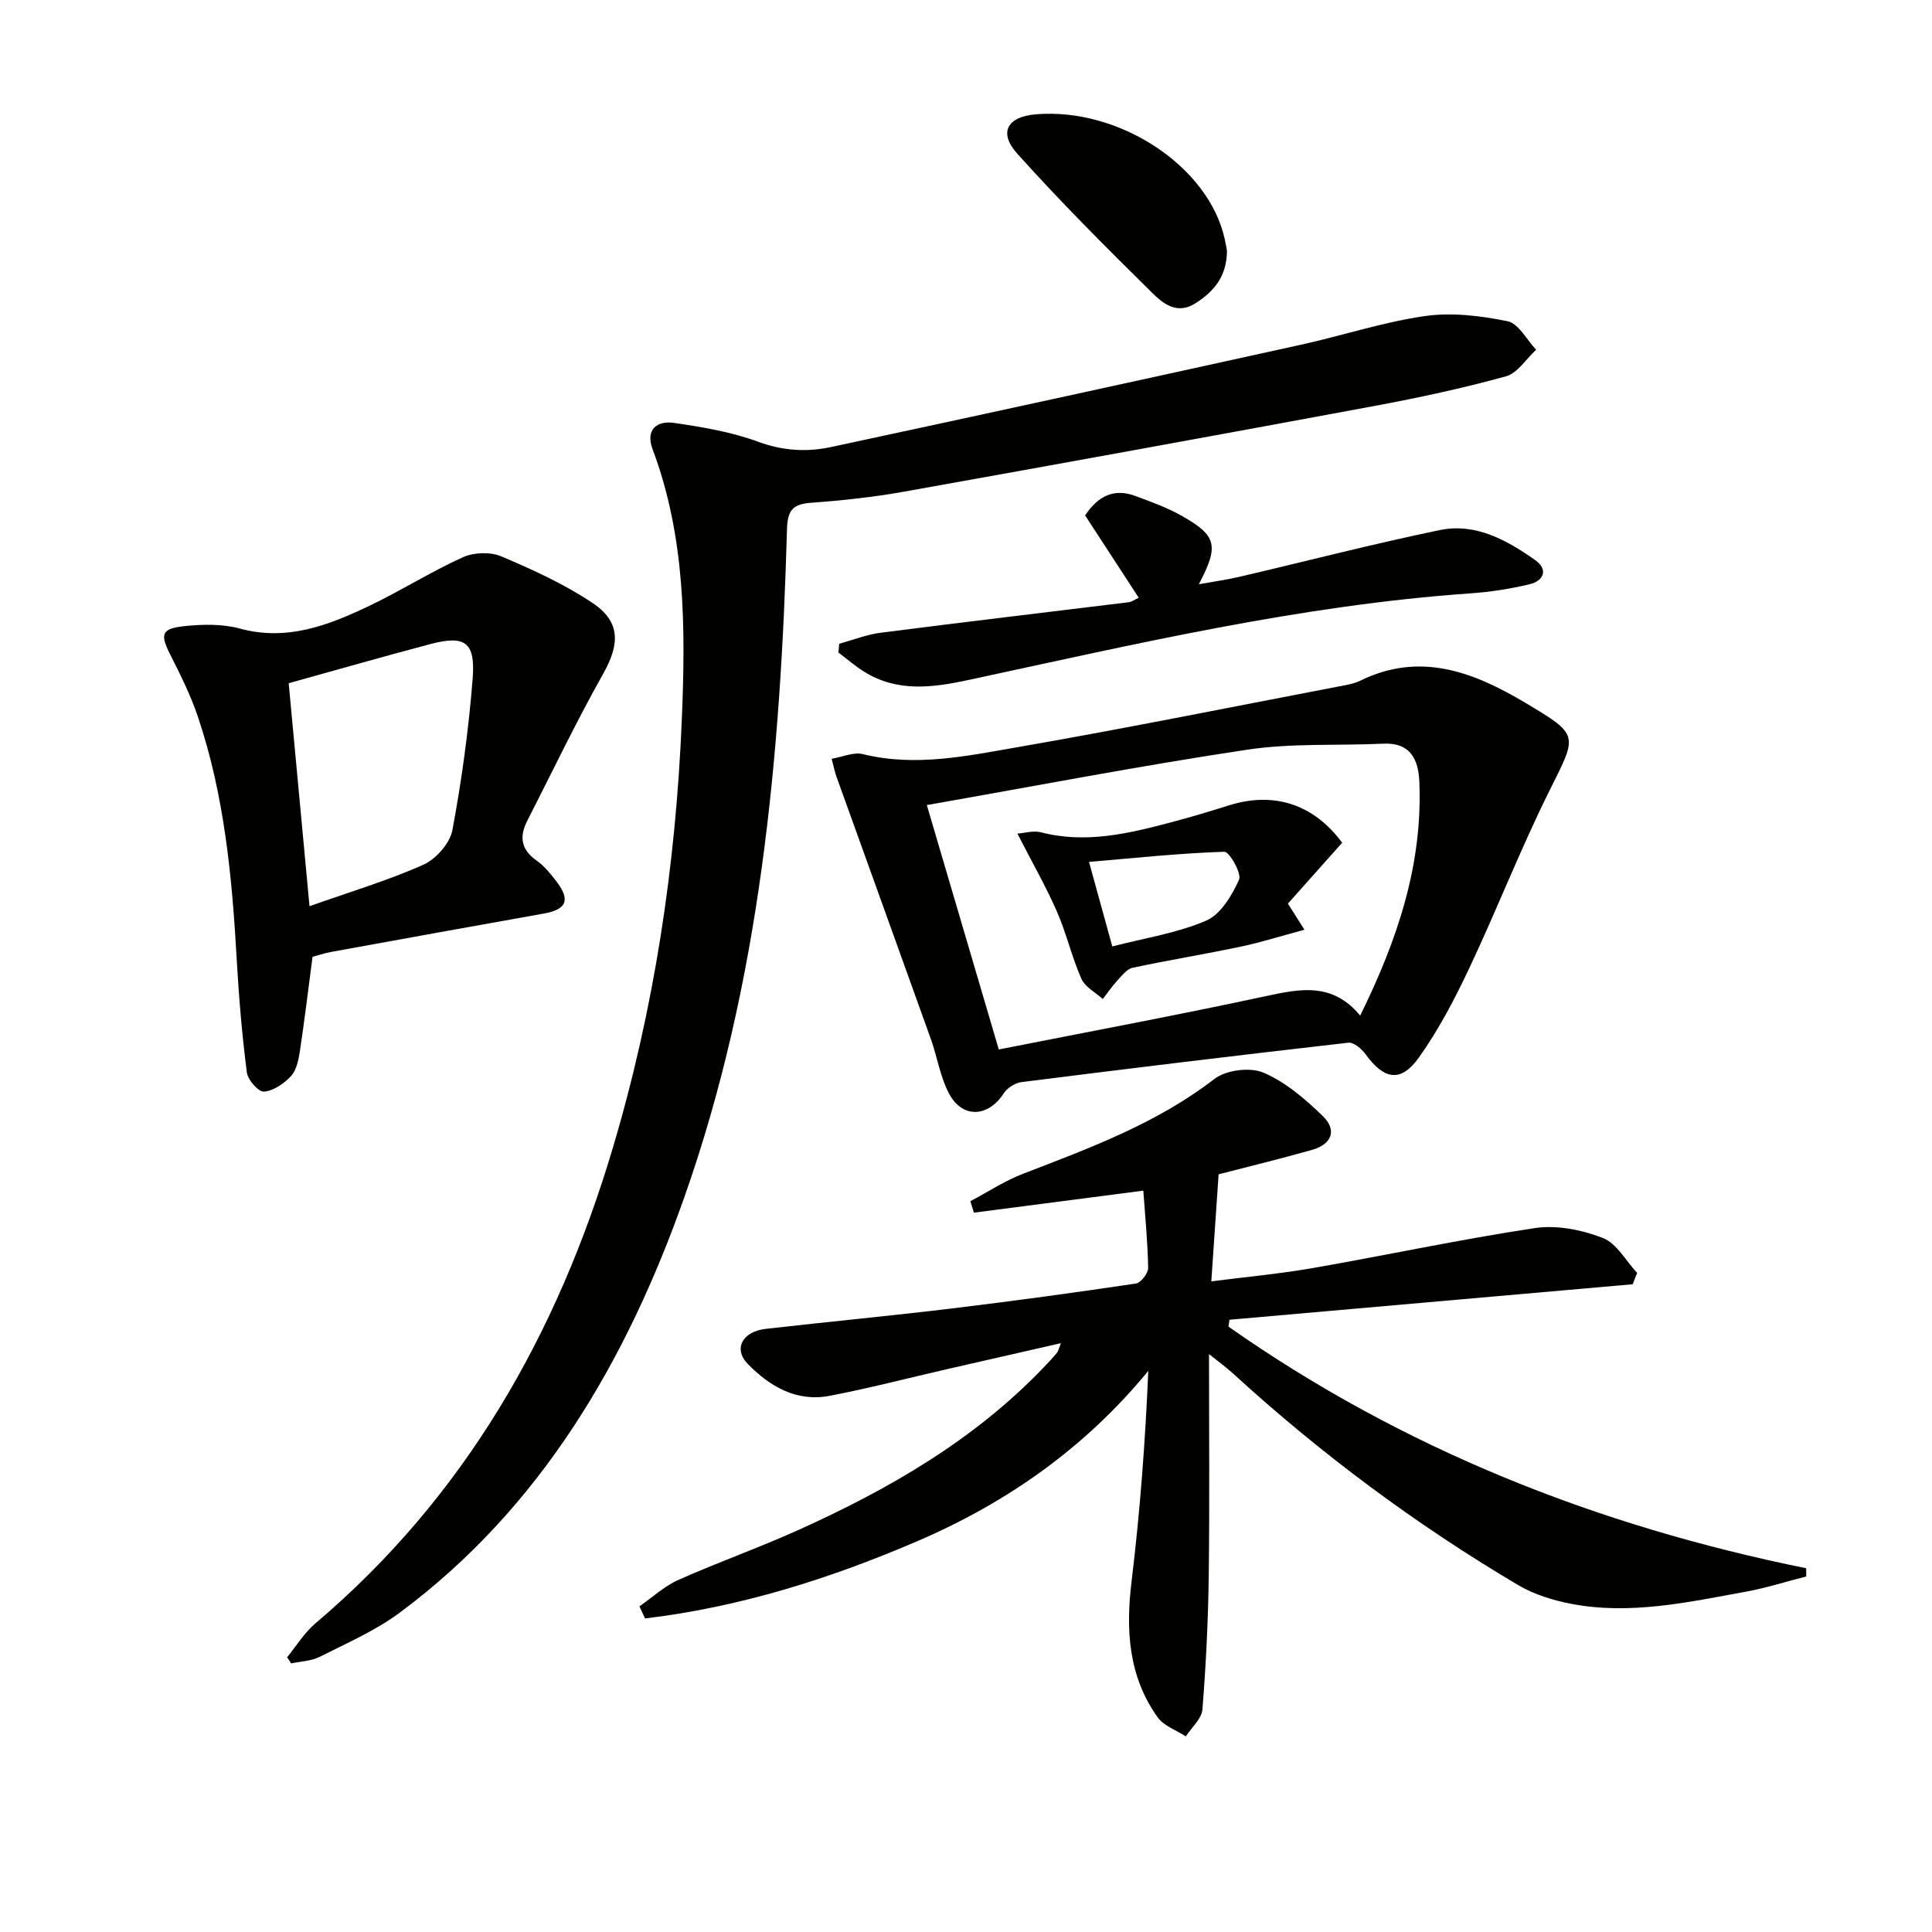
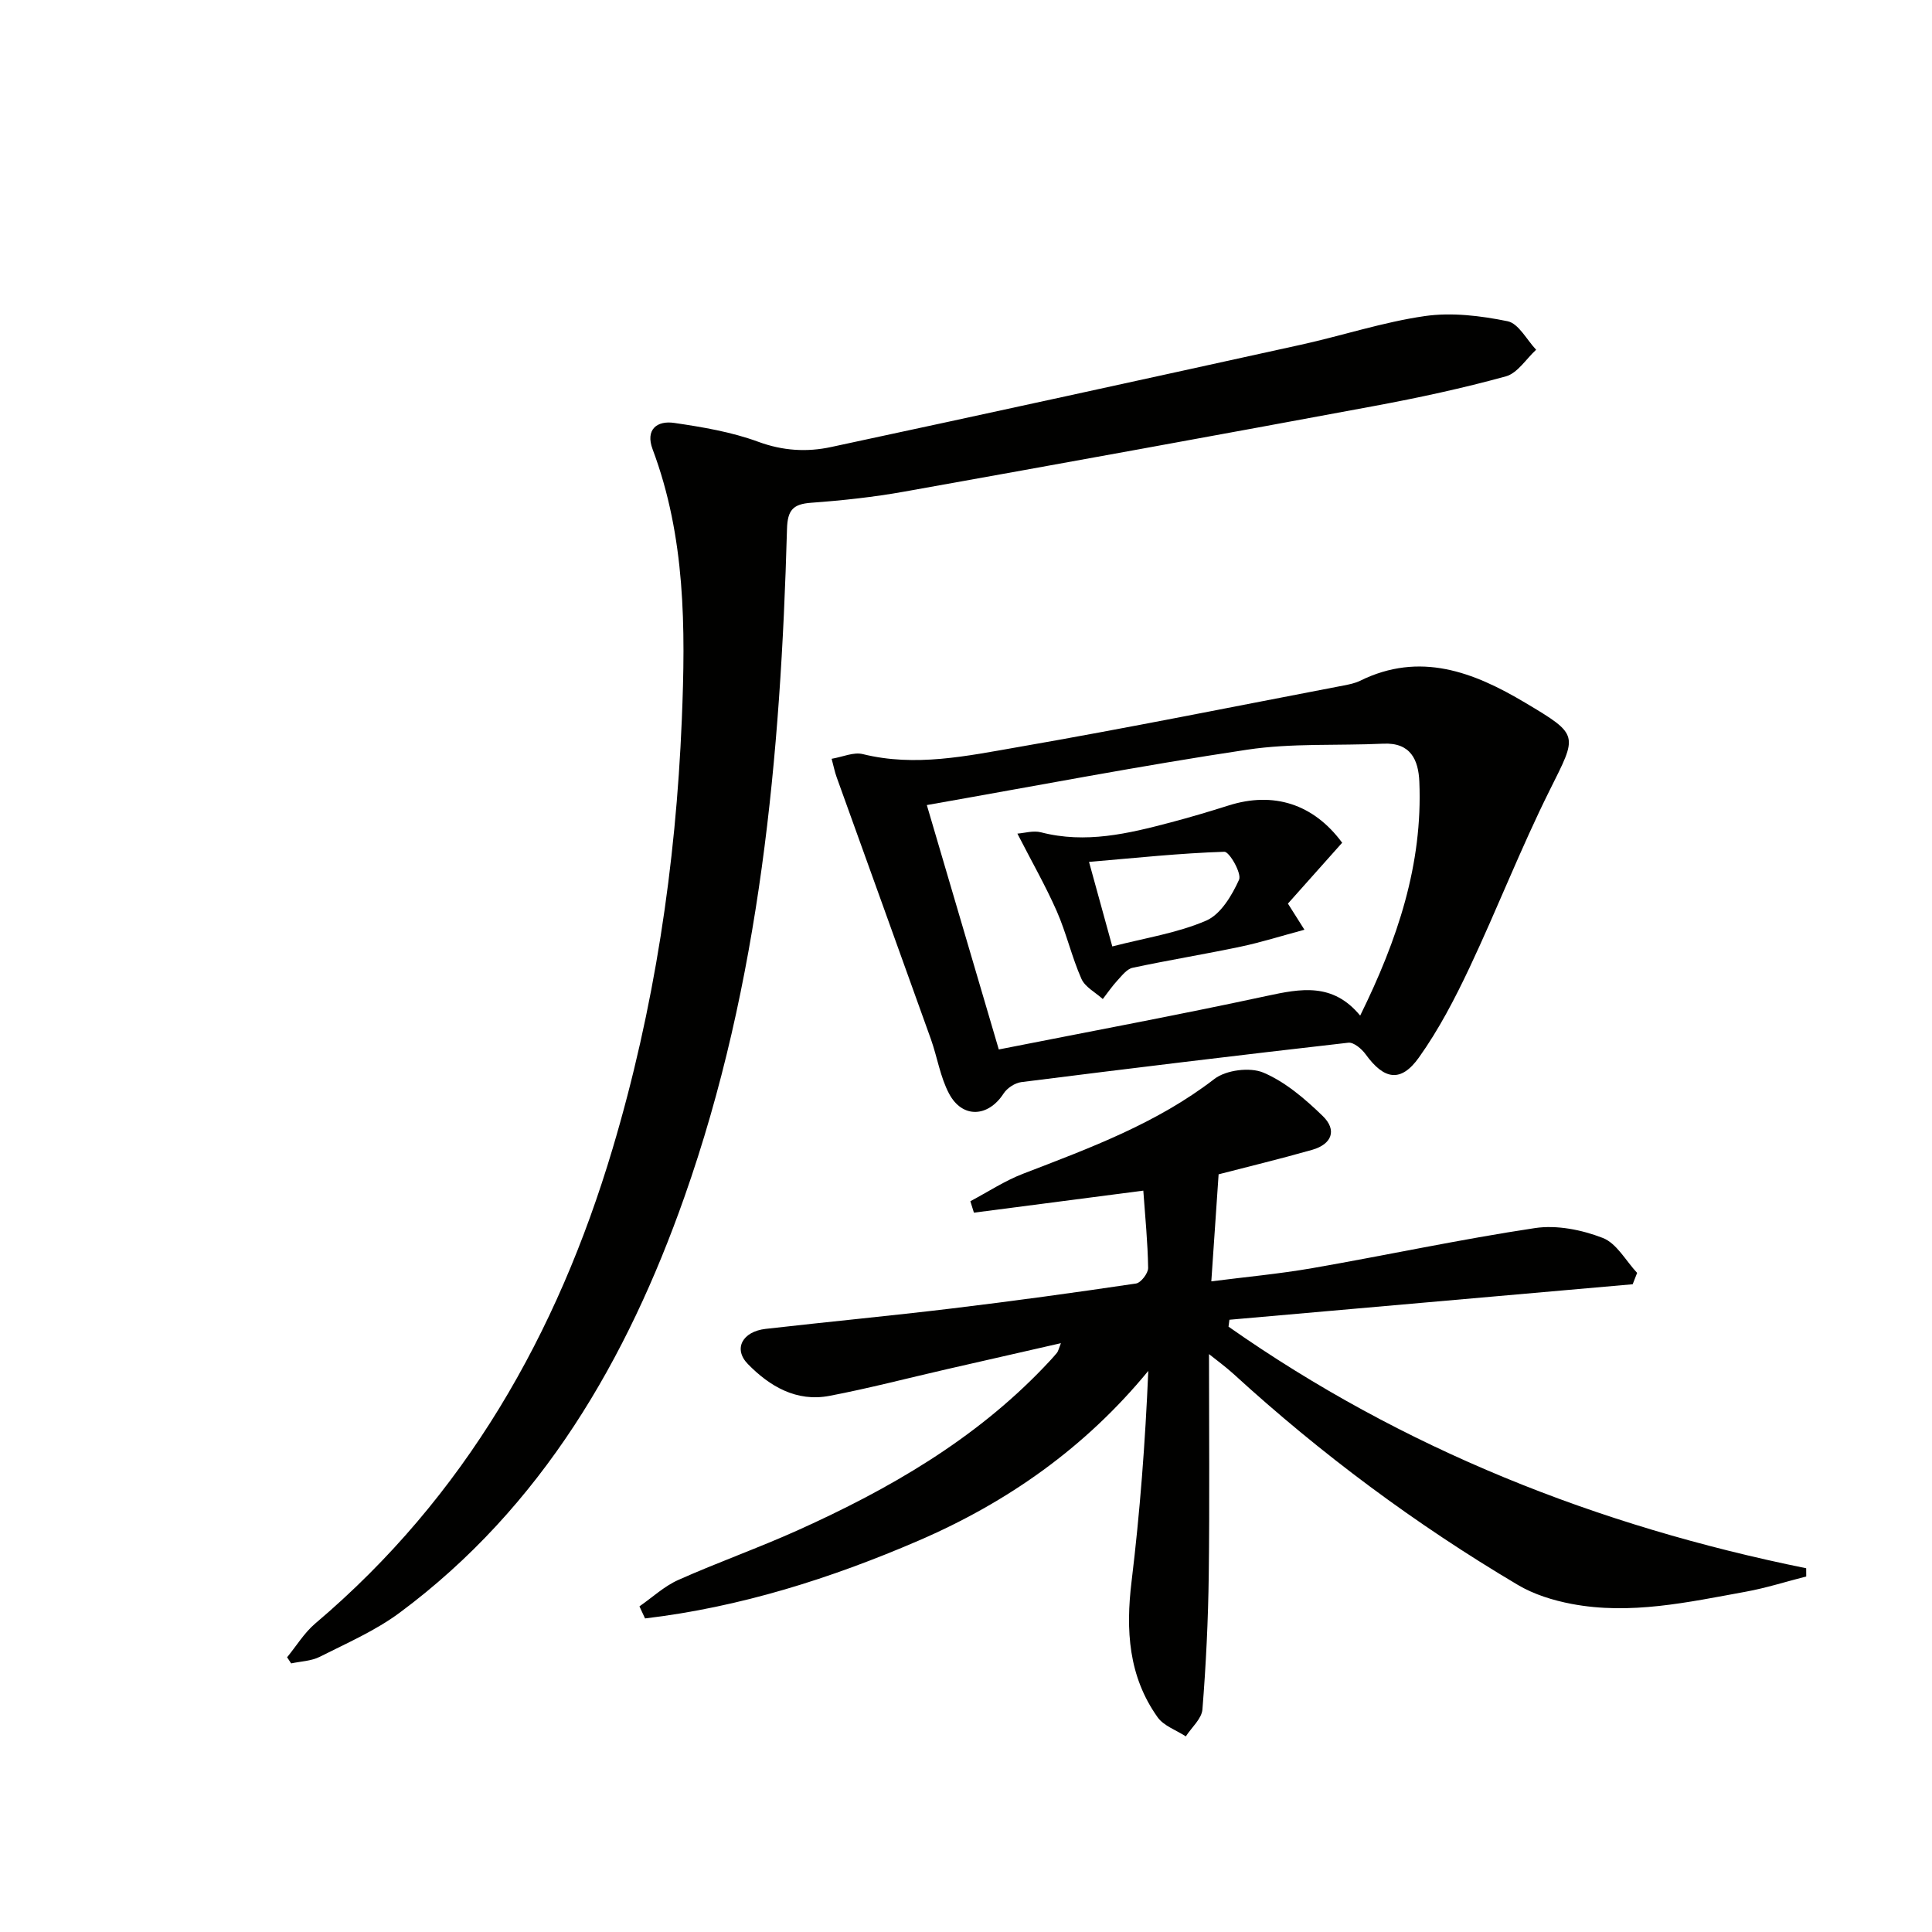
<svg xmlns="http://www.w3.org/2000/svg" enable-background="new 0 0 400 400" viewBox="0 0 400 400">
  <g fill="#010100">
    <path d="m250.31 280.35c0 15.47.14 30.6-.05 45.71-.12 9.29-.57 18.6-1.31 27.86-.16 1.94-2.24 3.72-3.44 5.58-1.98-1.3-4.56-2.16-5.84-3.96-6.04-8.48-6.62-18.04-5.39-28.13 1.74-14.34 2.83-28.75 3.46-43.58-13.05 15.89-29.17 27.21-47.58 35.15-18.18 7.84-36.96 13.77-56.61 16.1-.39-.83-.77-1.67-1.16-2.5 2.67-1.85 5.13-4.17 8.05-5.47 8.18-3.65 16.65-6.64 24.81-10.32 18.78-8.46 36.46-18.65 50.88-33.73.92-.96 1.83-1.93 2.69-2.96.28-.34.37-.85.83-2.01-8.24 1.88-15.96 3.63-23.67 5.4-8.08 1.85-16.12 3.96-24.26 5.51-6.81 1.3-12.37-1.97-16.88-6.59-3.07-3.14-1.14-6.73 3.68-7.28 12.88-1.47 25.79-2.69 38.66-4.24 12.69-1.53 25.36-3.27 38.01-5.15 1.02-.15 2.53-2.12 2.52-3.22-.08-5.27-.61-10.54-1-16.01-12.05 1.57-23.56 3.06-35.07 4.56-.25-.79-.5-1.58-.74-2.37 3.63-1.92 7.12-4.23 10.92-5.69 13.81-5.32 27.64-10.4 39.6-19.62 2.41-1.86 7.37-2.49 10.14-1.32 4.57 1.94 8.66 5.46 12.3 8.99 3 2.91 1.9 5.83-2.19 7-6.68 1.9-13.44 3.53-19.37 5.07-.5 7.37-.98 14.35-1.51 22.16 7.01-.9 14.03-1.54 20.94-2.74 15.37-2.68 30.64-5.97 46.07-8.29 4.52-.68 9.7.36 14.03 2.04 2.88 1.11 4.78 4.74 7.12 7.24-.31.78-.61 1.57-.92 2.35-27.83 2.45-55.66 4.9-83.49 7.35-.06.48-.13.95-.19 1.43 36.13 25.35 76.33 41.25 119.6 50.02 0 .57.01 1.13.01 1.7-4.18 1.07-8.31 2.39-12.54 3.16-11.92 2.17-23.87 4.84-36.05 2.52-3.83-.73-7.8-1.96-11.13-3.94-21.11-12.51-40.72-27.09-58.84-43.66-1.71-1.55-3.57-2.9-5.09-4.12z" />
    <path d="m59.44 343.12c1.93-2.35 3.55-5.06 5.84-7 30.99-26.25 50.1-59.89 61.56-98.33 8.63-28.96 13.07-58.54 14.32-88.75.79-19.09.77-37.86-6.05-56.04-1.52-4.06.9-5.97 4.48-5.44 5.88.86 11.87 1.87 17.41 3.91 5.11 1.88 10.07 2.16 15.08 1.08 32.43-6.95 64.84-14.04 97.23-21.17 8.59-1.89 17.02-4.69 25.68-5.94 5.58-.8 11.57-.07 17.15 1.07 2.27.47 3.95 3.84 5.9 5.9-2.07 1.9-3.85 4.84-6.26 5.51-8.94 2.46-18.03 4.42-27.16 6.12-32.43 6.03-64.89 11.93-97.37 17.74-6.37 1.14-12.84 1.84-19.3 2.31-3.75.27-4.9 1.5-5.01 5.42-1.31 47-5.54 93.81-21.25 138.34-11.82 33.5-29.47 64.16-58.94 86.04-5.01 3.72-10.92 6.29-16.54 9.13-1.76.89-3.94.94-5.93 1.37-.27-.43-.56-.85-.84-1.27z" />
    <path d="m172.18 157.1c2.29-.39 4.56-1.44 6.45-.97 10.87 2.69 21.53.39 32.07-1.44 22.56-3.92 45.01-8.46 67.51-12.77 1.14-.22 2.32-.46 3.35-.96 12.43-6.13 23.52-1.84 34.23 4.54 11.28 6.72 10.79 6.61 5.08 18.06-6 12.03-10.88 24.61-16.62 36.78-3.03 6.42-6.36 12.82-10.46 18.58-3.76 5.28-7.23 4.64-11.05-.64-.81-1.12-2.47-2.52-3.57-2.4-22.59 2.57-45.16 5.31-67.72 8.16-1.33.17-2.95 1.24-3.68 2.38-3.18 4.9-8.52 5.2-11.28 0-1.83-3.45-2.43-7.54-3.76-11.28-6.47-18.09-13.02-36.15-19.51-54.23-.4-1.09-.61-2.23-1.04-3.81zm19.71 9.58c5.21 17.68 10 33.98 14.9 50.6 18.77-3.71 37.15-7.13 55.42-11.07 7.1-1.53 13.72-2.82 19.4 4.06 7.76-15.75 12.96-31.34 12.25-48.41-.19-4.53-1.79-8.15-7.45-7.89-9.41.44-18.96-.15-28.22 1.25-21.93 3.29-43.71 7.49-66.3 11.46z" />
-     <path d="m64.71 198.1c-.91 6.86-1.67 13.27-2.64 19.65-.27 1.77-.71 3.85-1.85 5.07-1.44 1.54-3.61 3.04-5.57 3.19-1.12.09-3.35-2.42-3.54-3.96-.99-7.72-1.65-15.48-2.09-23.25-.96-17.1-2.54-34.1-8.06-50.44-1.47-4.37-3.56-8.57-5.65-12.7-2.22-4.38-1.97-5.53 3.02-6.04 3.73-.38 7.74-.46 11.3.51 9.79 2.67 18.36-.66 26.8-4.68 6.58-3.14 12.77-7.08 19.41-10.08 2.27-1.03 5.71-1.14 7.98-.17 6.52 2.77 13.08 5.75 18.93 9.69 5.81 3.91 5.54 8.56 2.11 14.65-5.6 9.95-10.53 20.28-15.72 30.45-1.65 3.23-1.27 5.91 1.93 8.16 1.6 1.12 2.91 2.74 4.12 4.32 2.97 3.88 2.12 5.84-2.64 6.68-14.68 2.61-29.35 5.27-44.01 7.94-1.43.27-2.82.74-3.83 1.01zm-.63-10.48c8.45-3 16.23-5.31 23.57-8.59 2.62-1.17 5.49-4.42 6.01-7.15 1.94-10.37 3.38-20.89 4.2-31.41.59-7.58-1.6-9.01-8.84-7.1-9.54 2.52-19.03 5.25-29.25 8.08 1.35 14.43 2.77 29.7 4.31 46.17z" />
-     <path d="m173.75 133.28c2.86-.78 5.68-1.91 8.59-2.28 17.11-2.2 34.25-4.21 51.38-6.32.62-.08 1.19-.53 2.04-.93-3.75-5.75-7.42-11.39-11.1-17.04 2.71-4.08 6.03-5.66 10.42-4.02 3.25 1.21 6.56 2.4 9.56 4.09 7.3 4.13 7.78 6.16 3.57 14.18 3.04-.55 5.67-.91 8.24-1.5 13.88-3.24 27.68-6.82 41.63-9.71 7.42-1.54 13.89 2.07 19.76 6.21 2.77 1.96 1.78 4.3-1.18 5.01-4 .96-8.12 1.59-12.22 1.88-35.23 2.46-69.49 10.53-103.86 17.92-7.46 1.6-14.78 2.61-21.7-1.72-1.86-1.17-3.54-2.63-5.3-3.95.05-.61.11-1.22.17-1.82z" />
-     <path d="m254.03 51.9c-.03 5.27-2.62 8.4-6.52 10.89-3.79 2.42-6.68.08-8.86-2.06-9.56-9.42-19.08-18.93-28.04-28.92-3.95-4.4-2.04-7.65 3.83-8.14 17.26-1.46 35.76 10.72 39.11 25.75.22.95.38 1.93.48 2.48z" />
    <path d="m210.64 172.59c1.44-.1 3.29-.68 4.88-.27 9.23 2.39 18.05.28 26.87-2.05 4.01-1.06 7.98-2.24 11.93-3.49 9.36-2.98 17.65-.32 23.56 7.7-3.68 4.13-7.39 8.29-11.23 12.6 1.02 1.62 1.85 2.92 3.42 5.41-4.8 1.29-8.95 2.61-13.18 3.5-7.44 1.57-14.96 2.79-22.4 4.38-1.18.25-2.2 1.61-3.13 2.61-1.11 1.2-2.04 2.57-3.04 3.86-1.52-1.38-3.68-2.48-4.43-4.2-2-4.53-3.11-9.46-5.1-13.99-2.31-5.25-5.17-10.24-8.15-16.06zm19.65 23.36c6.84-1.77 13.48-2.77 19.45-5.35 3-1.3 5.32-5.21 6.79-8.46.59-1.3-2-5.83-3.04-5.79-9.16.29-18.3 1.27-28.02 2.1 1.8 6.53 3.2 11.59 4.82 17.5z" />
  </g>
</svg>